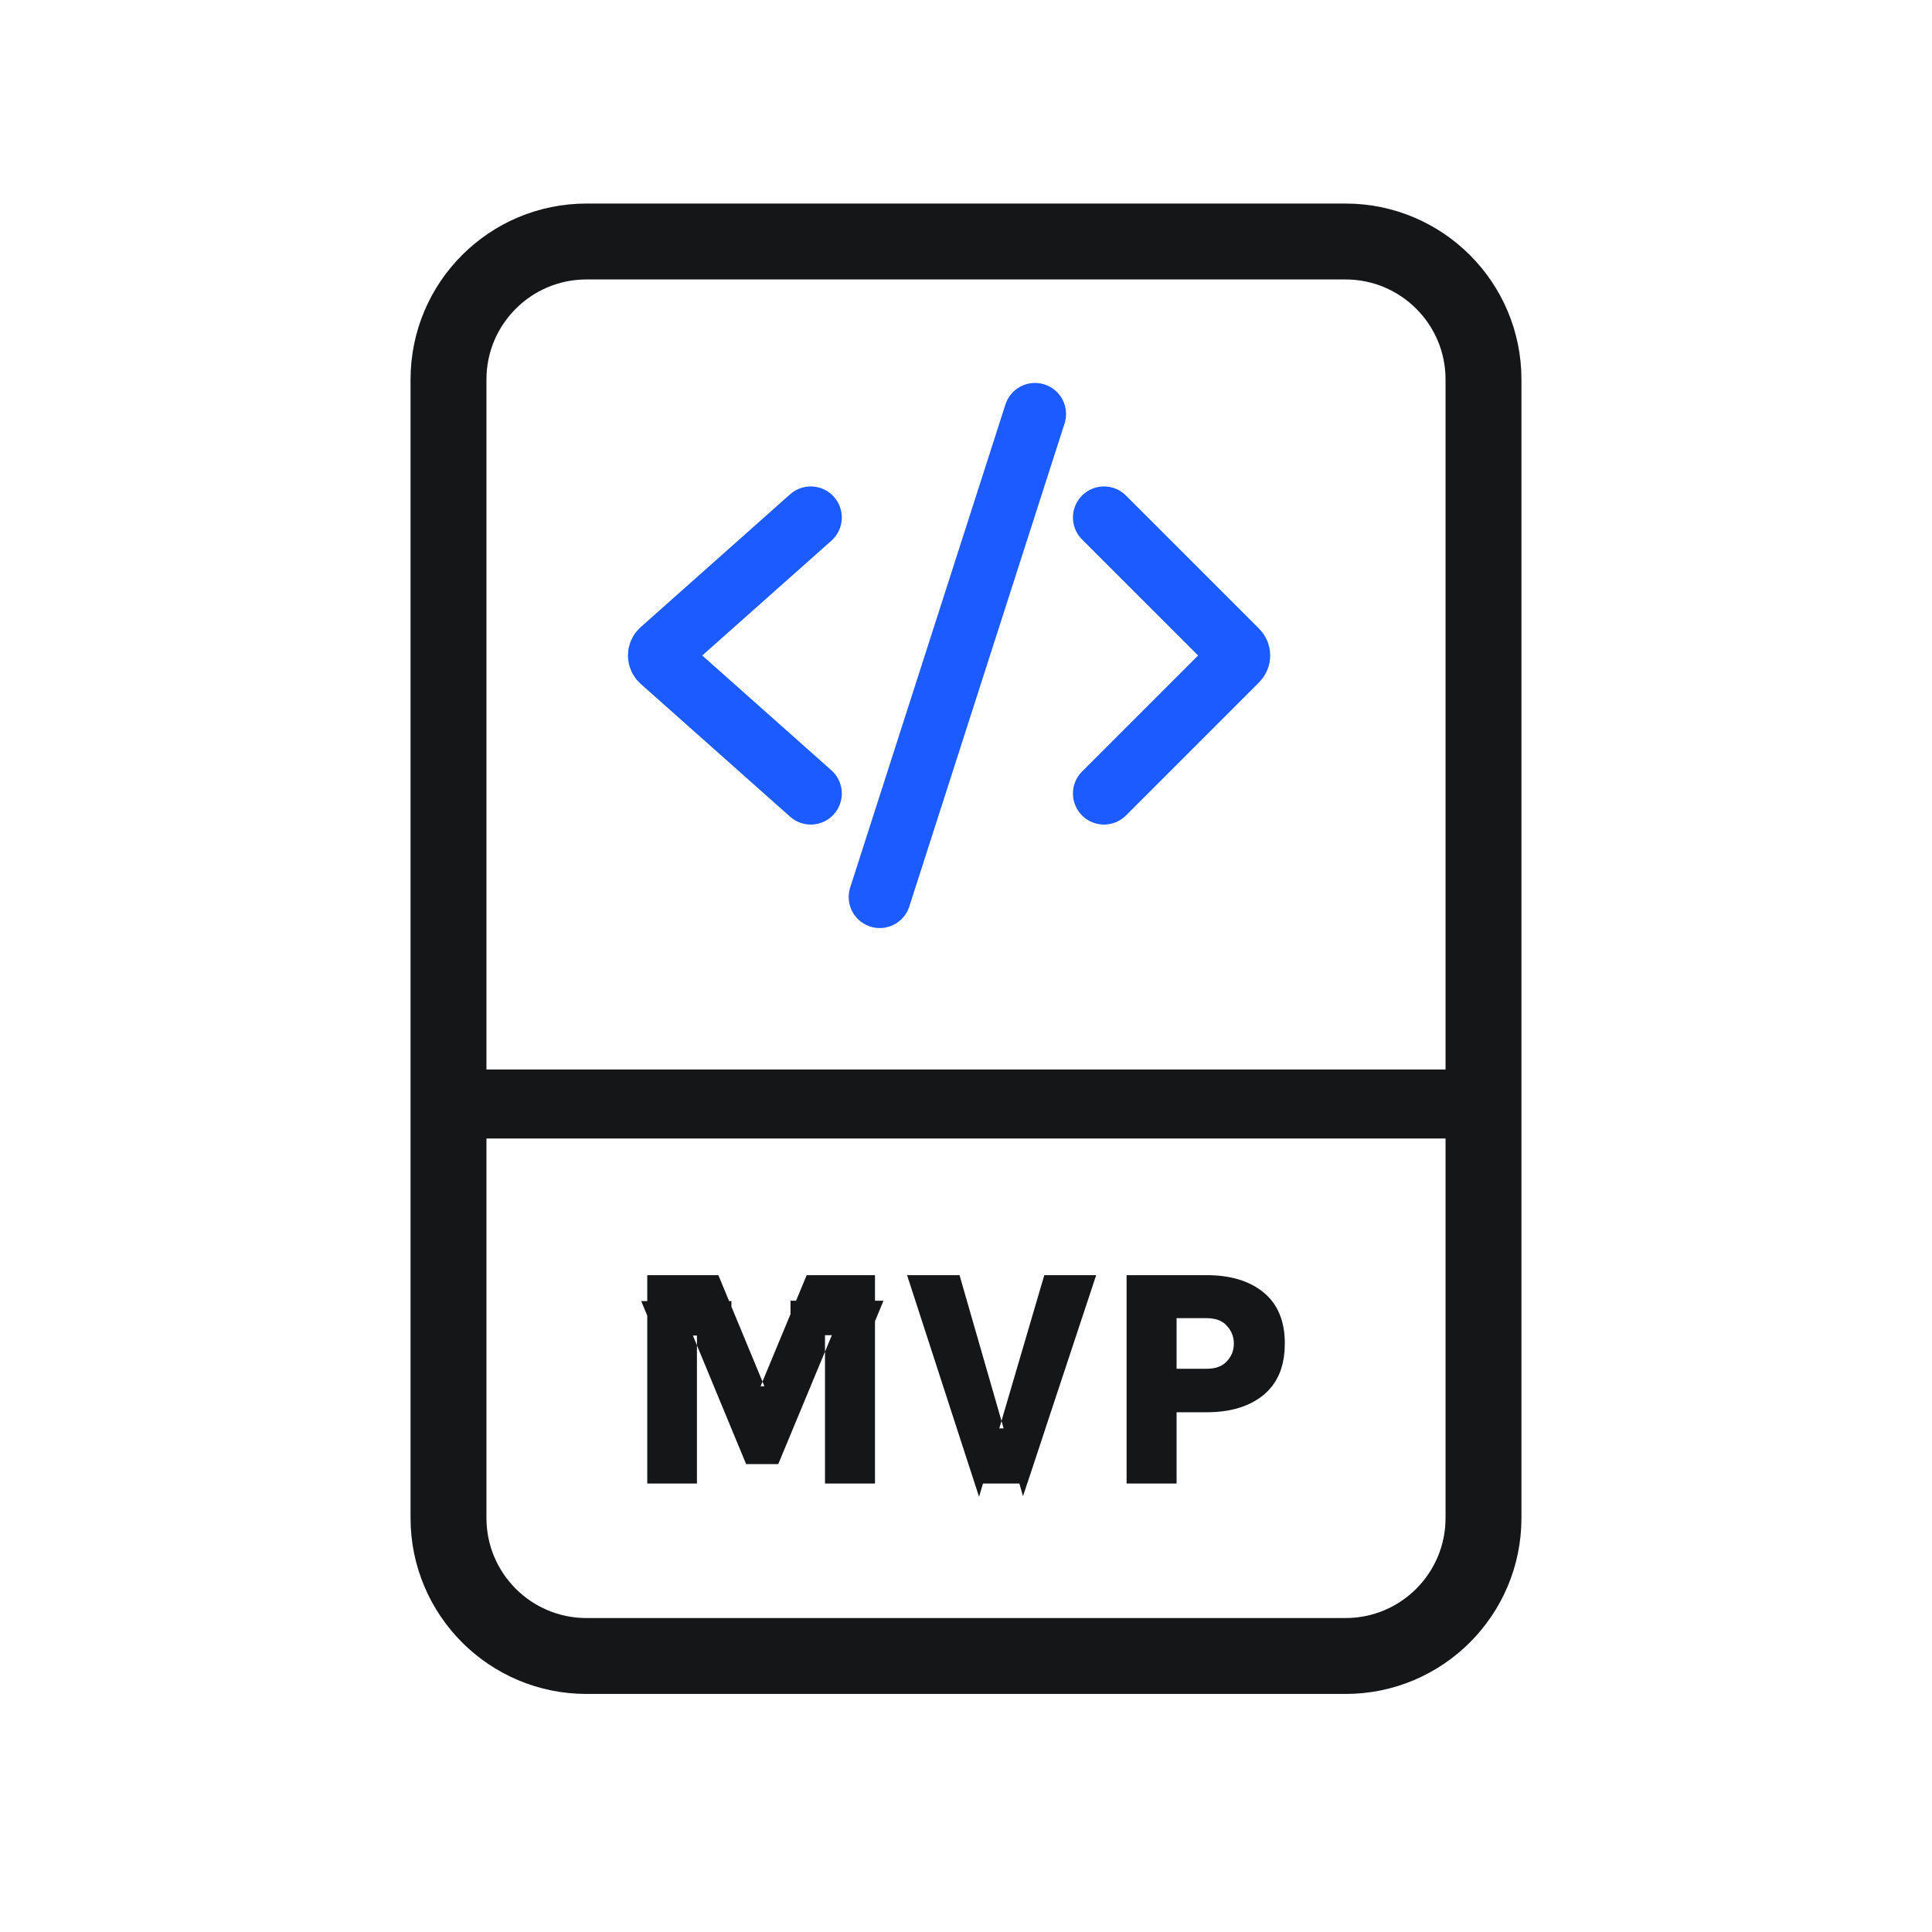
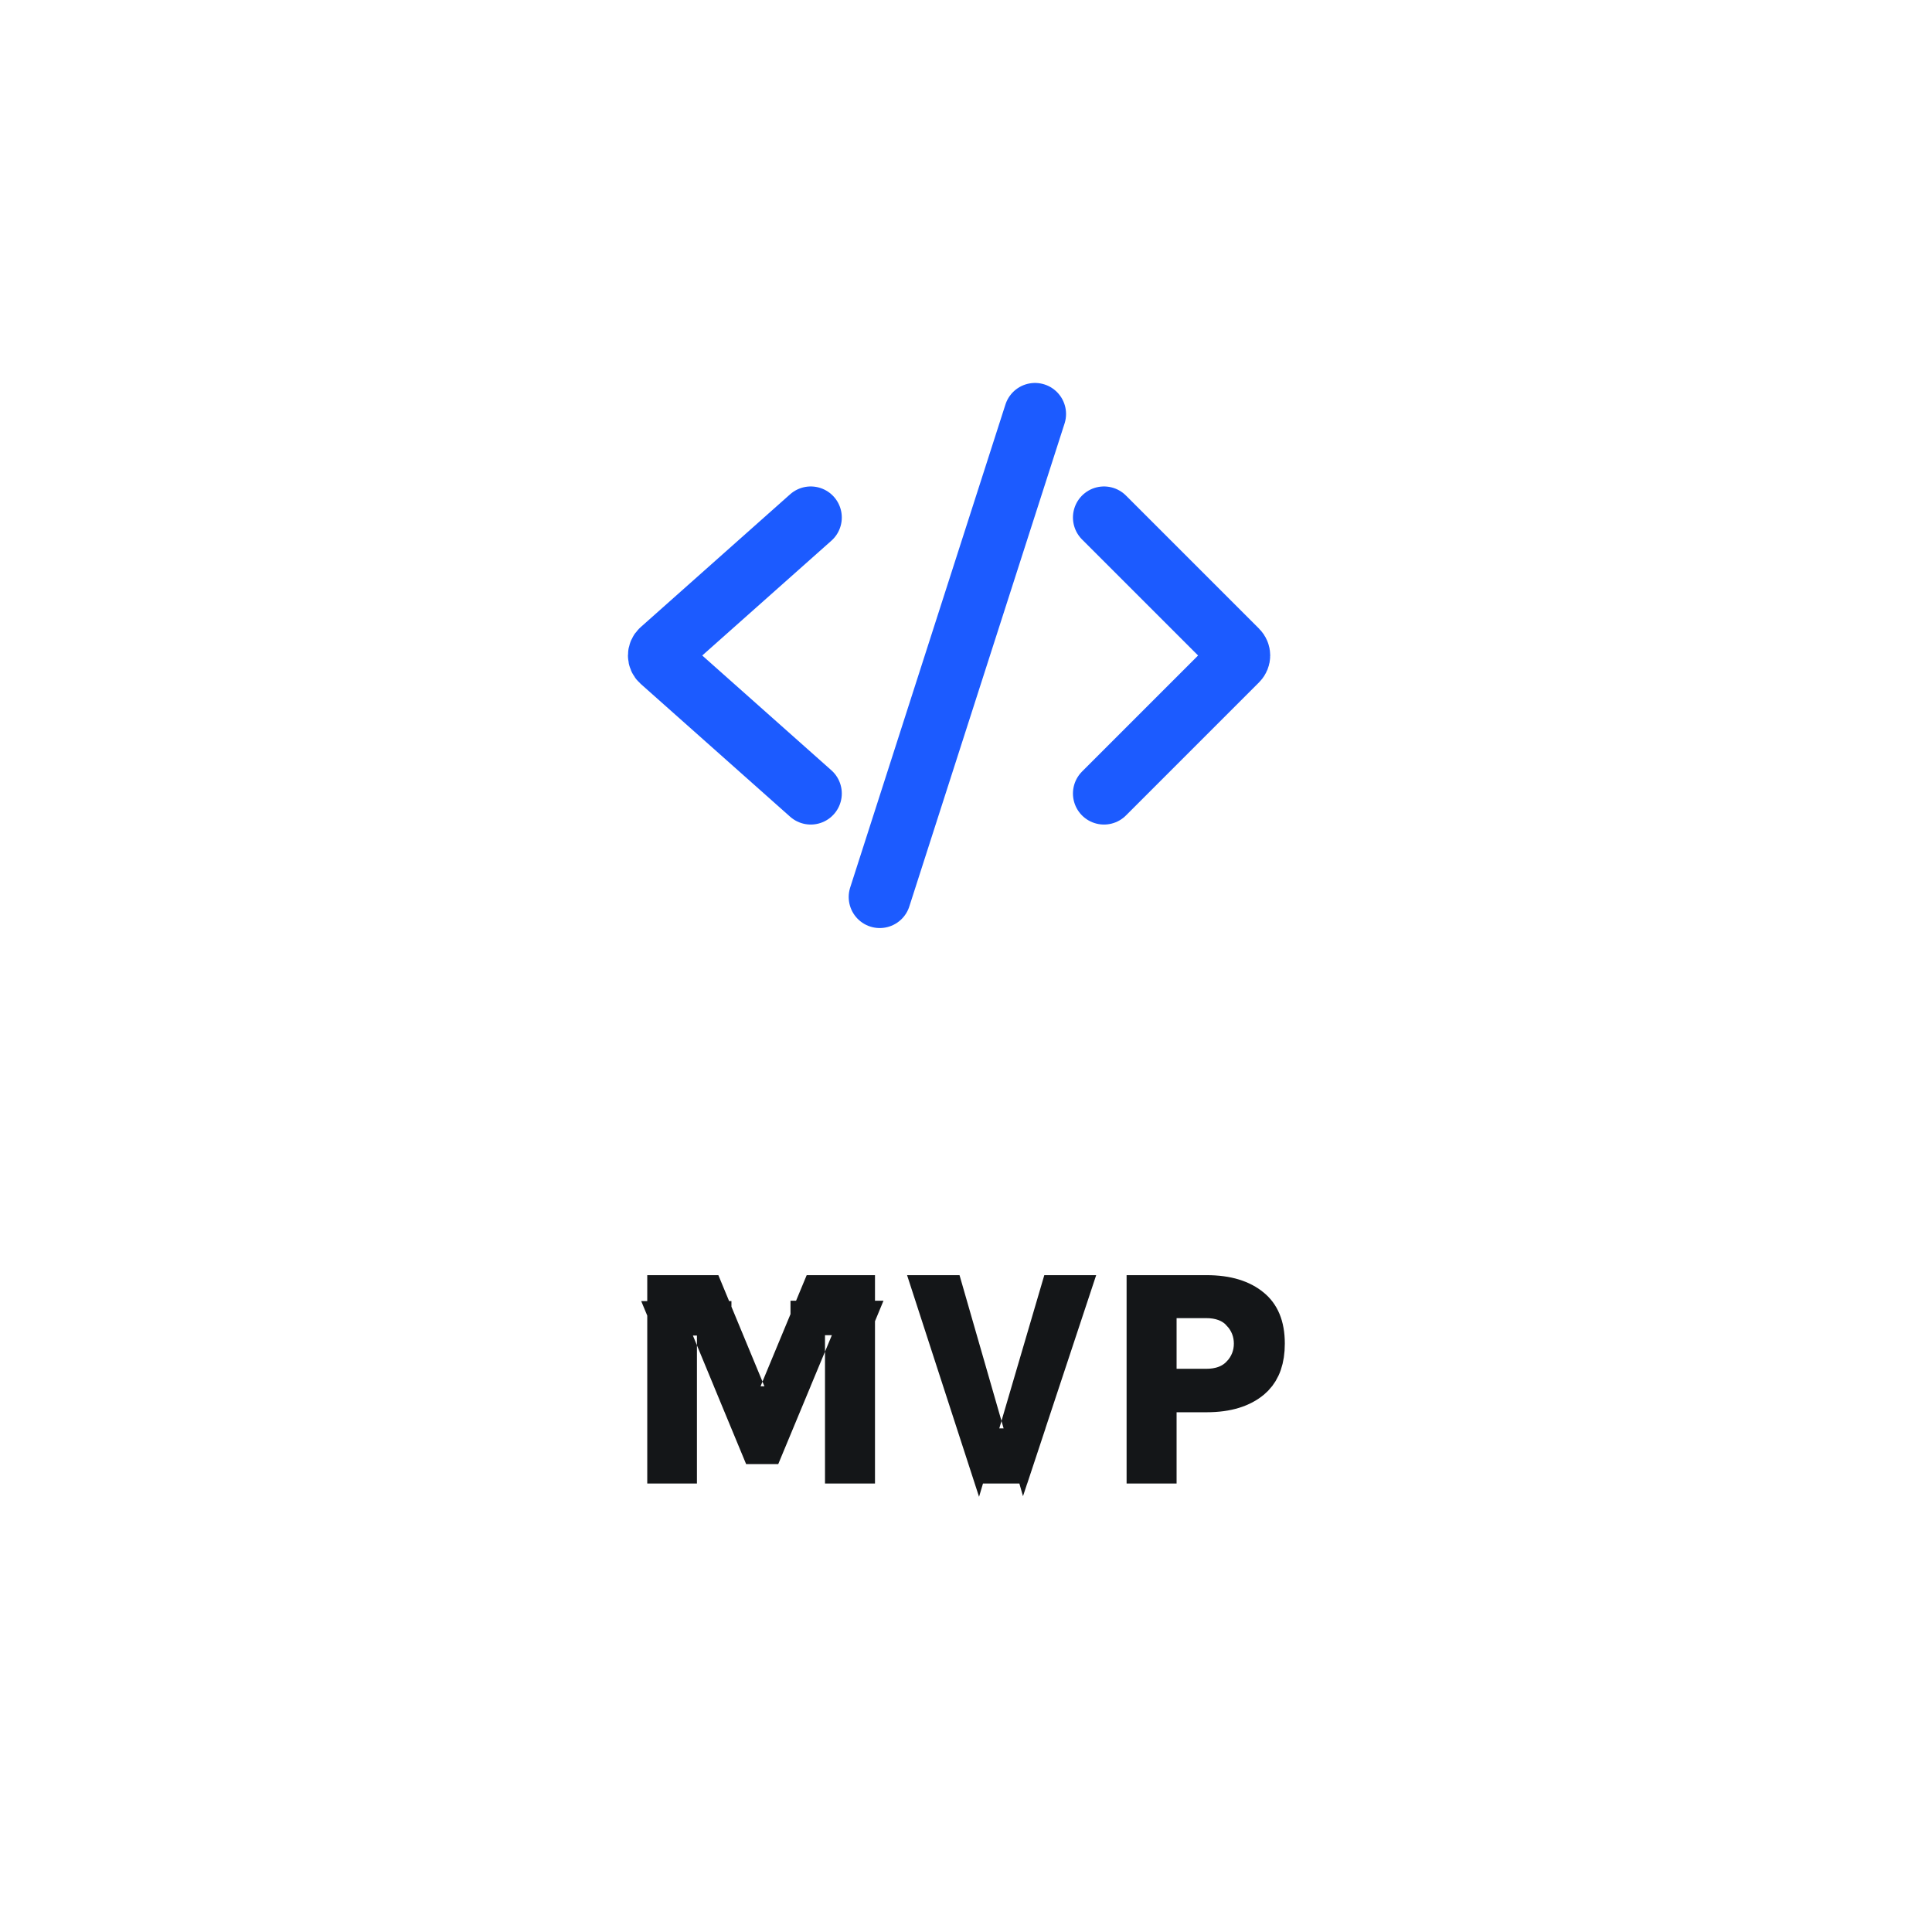
<svg xmlns="http://www.w3.org/2000/svg" width="56" height="56" viewBox="0 0 56 56" fill="none">
-   <path d="M39 7H17C14.791 7 13 8.791 13 11V44C13 46.209 14.791 48 17 48H39C41.209 48 43 46.209 43 44V11C43 8.791 41.209 7 39 7Z" stroke="#141618" stroke-width="2.2" />
  <path d="M34.972 37.461C35.59 37.461 36.018 37.609 36.311 37.851L36.312 37.852C36.576 38.068 36.741 38.402 36.741 38.945C36.741 39.417 36.616 39.736 36.405 39.957L36.309 40.046C36.016 40.287 35.588 40.435 34.972 40.435H33.604V42.5H33.155V37.461H34.972ZM29.612 41.902L29.414 42.5H28.617L28.423 41.902H29.612ZM24.862 37.461V42.5H24.413V39.279L24.573 38.895L24.86 38.202H23.413V39.078L22.826 40.488L22.642 40.047L23.716 37.461H24.862ZM20.488 37.461L21.56 40.047L21.369 40.508L20.701 38.895V38.212H19.335L19.622 38.902L19.701 39.093V42.5H19.261V37.461H20.488ZM22.746 40.683L22.224 41.938H21.961L21.441 40.683H22.746ZM27.436 37.461L28.508 41.185L28.485 41.262L28.356 41.698L26.98 37.461H27.436ZM31.081 37.461L29.687 41.671L29.571 41.265L29.549 41.188L30.644 37.461H31.081ZM33.604 40.175H34.972C35.324 40.175 35.674 40.074 35.929 39.796L35.93 39.797C36.148 39.56 36.264 39.269 36.264 38.945C36.264 38.623 36.15 38.331 35.933 38.094H35.934C35.679 37.81 35.327 37.707 34.972 37.707H33.604V40.175Z" fill="#1C5BFF" stroke="#141618" />
  <path d="M23.5 15L19.168 18.851C19.079 18.93 19.079 19.07 19.168 19.149L23.5 23" stroke="#1C5BFF" stroke-width="1.8" stroke-linecap="round" />
  <path d="M32 15L35.859 18.859C35.937 18.937 35.937 19.063 35.859 19.141L32 23" stroke="#1C5BFF" stroke-width="1.8" stroke-linecap="round" />
  <path d="M30 12L25.5 26" stroke="#1C5BFF" stroke-width="1.8" stroke-linecap="round" />
-   <path d="M14 32H43" stroke="#141618" stroke-width="2" />
</svg>